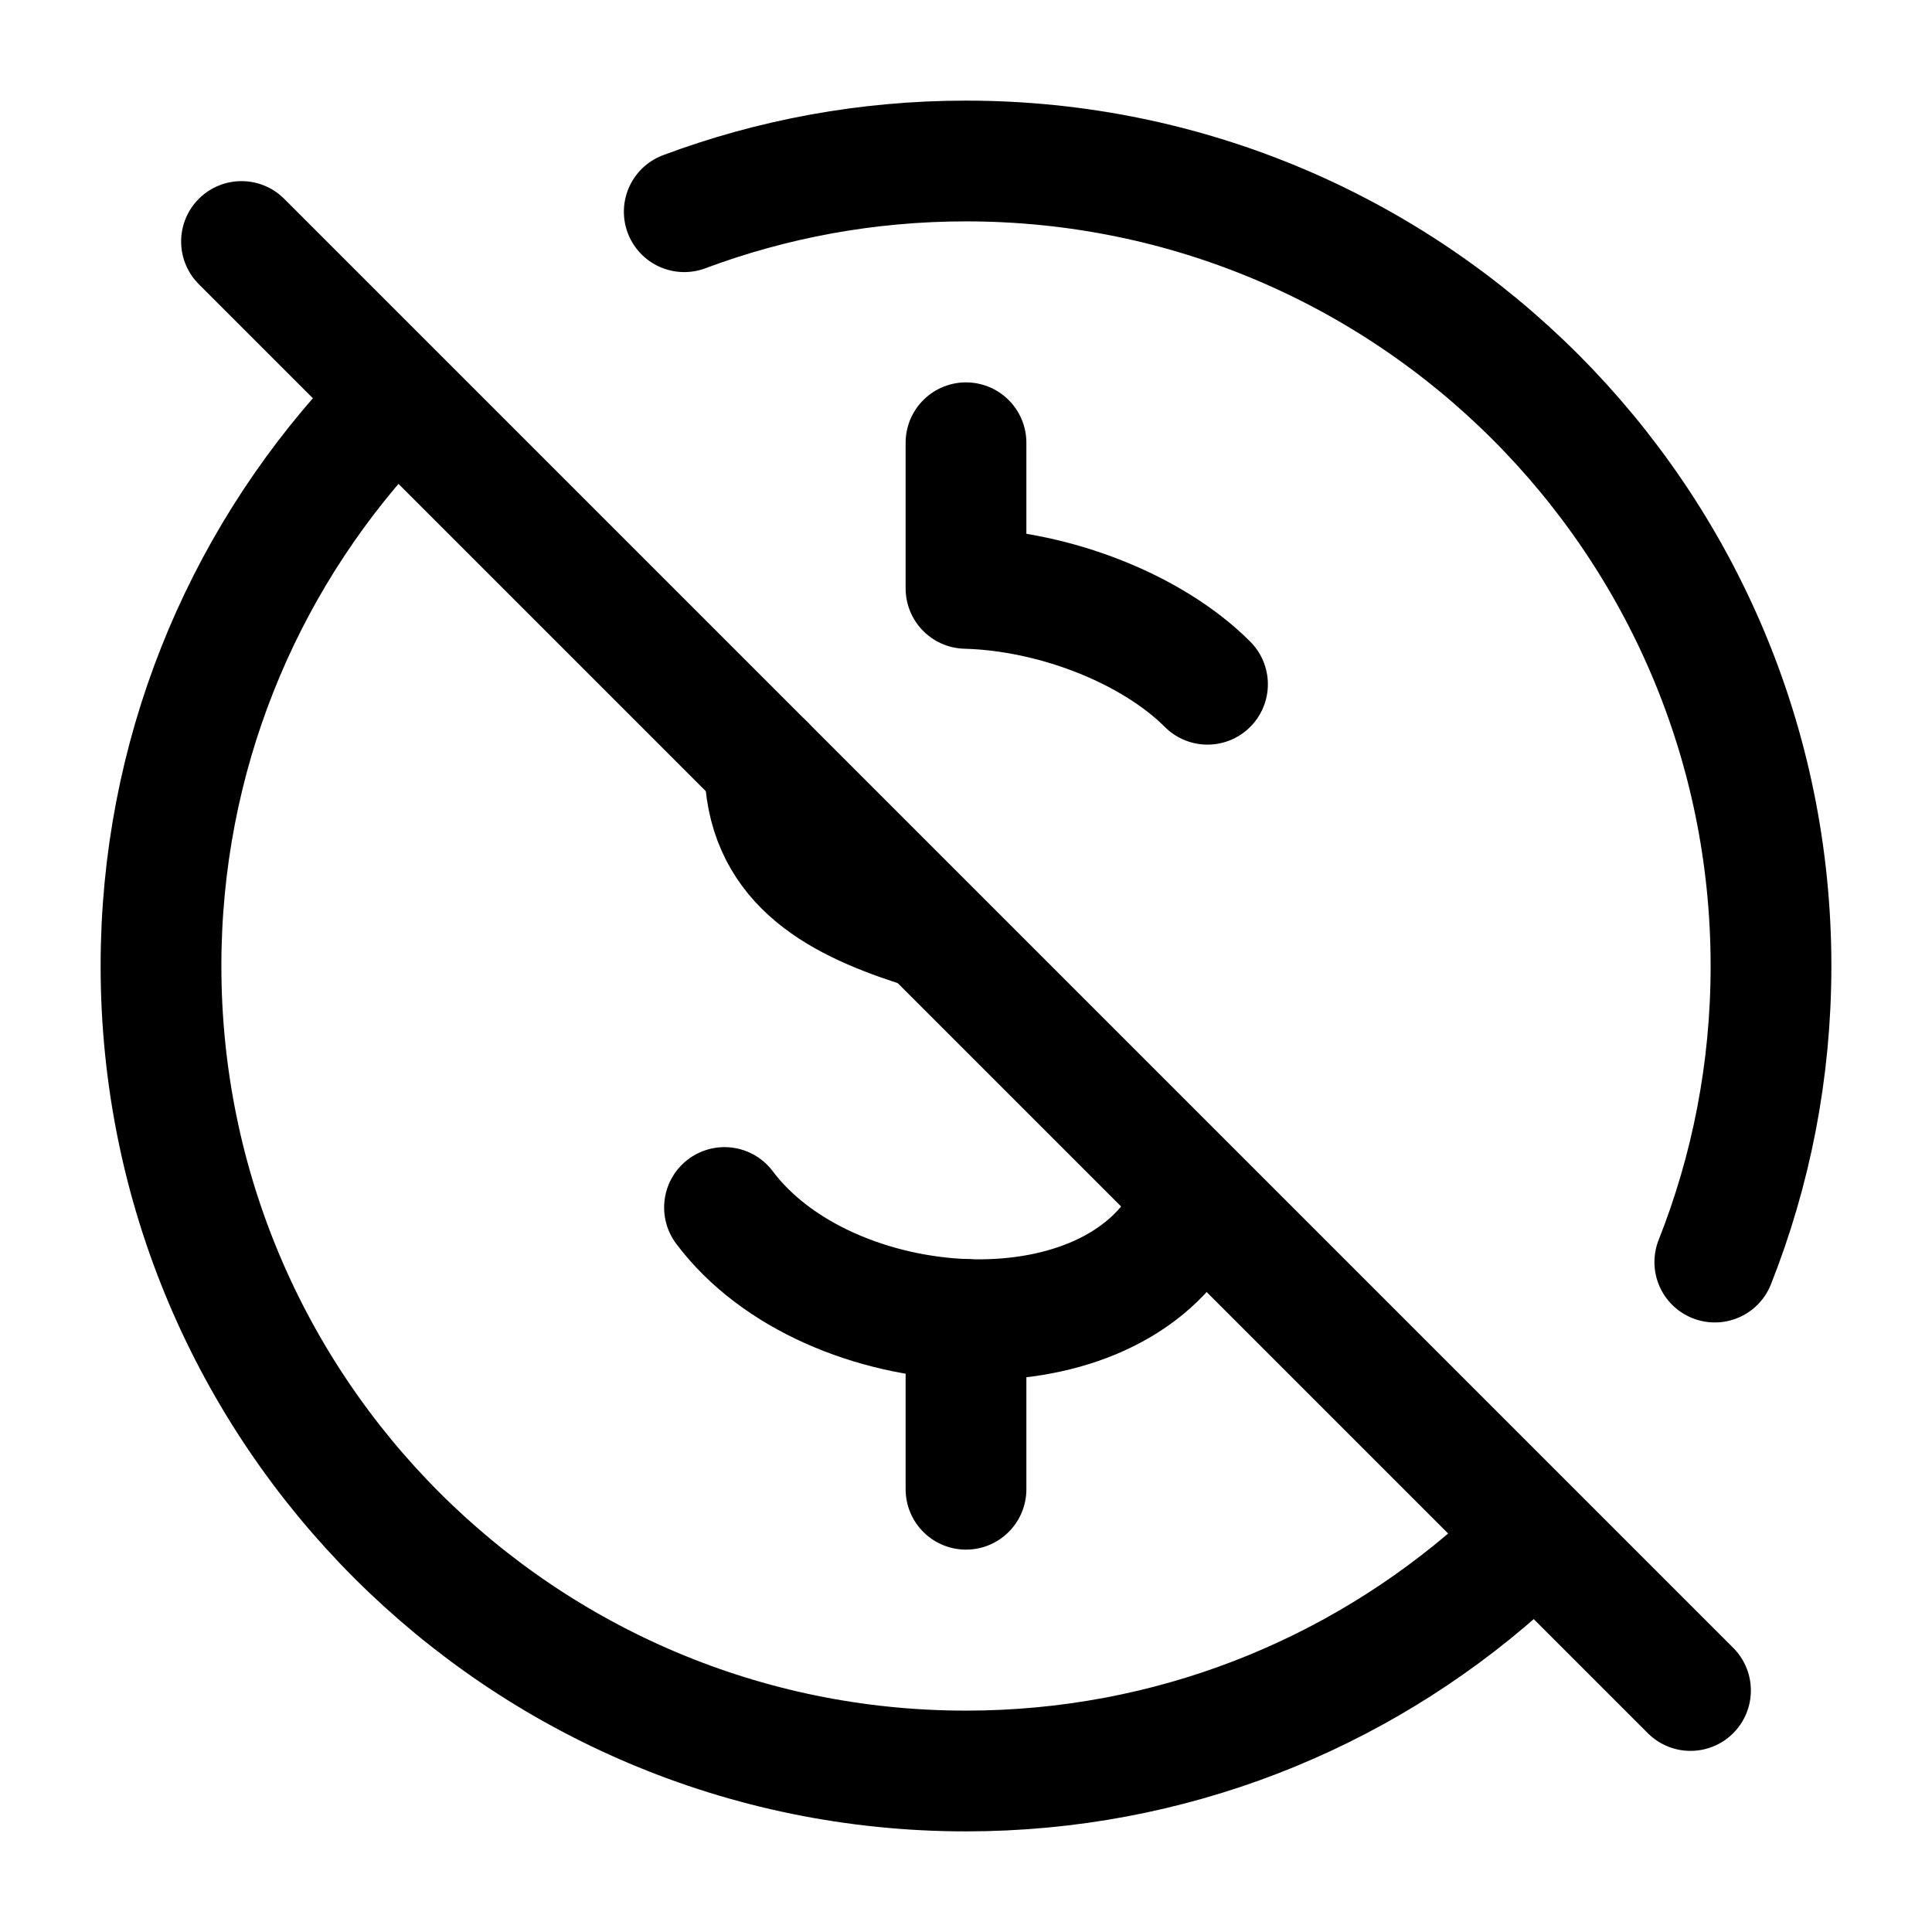
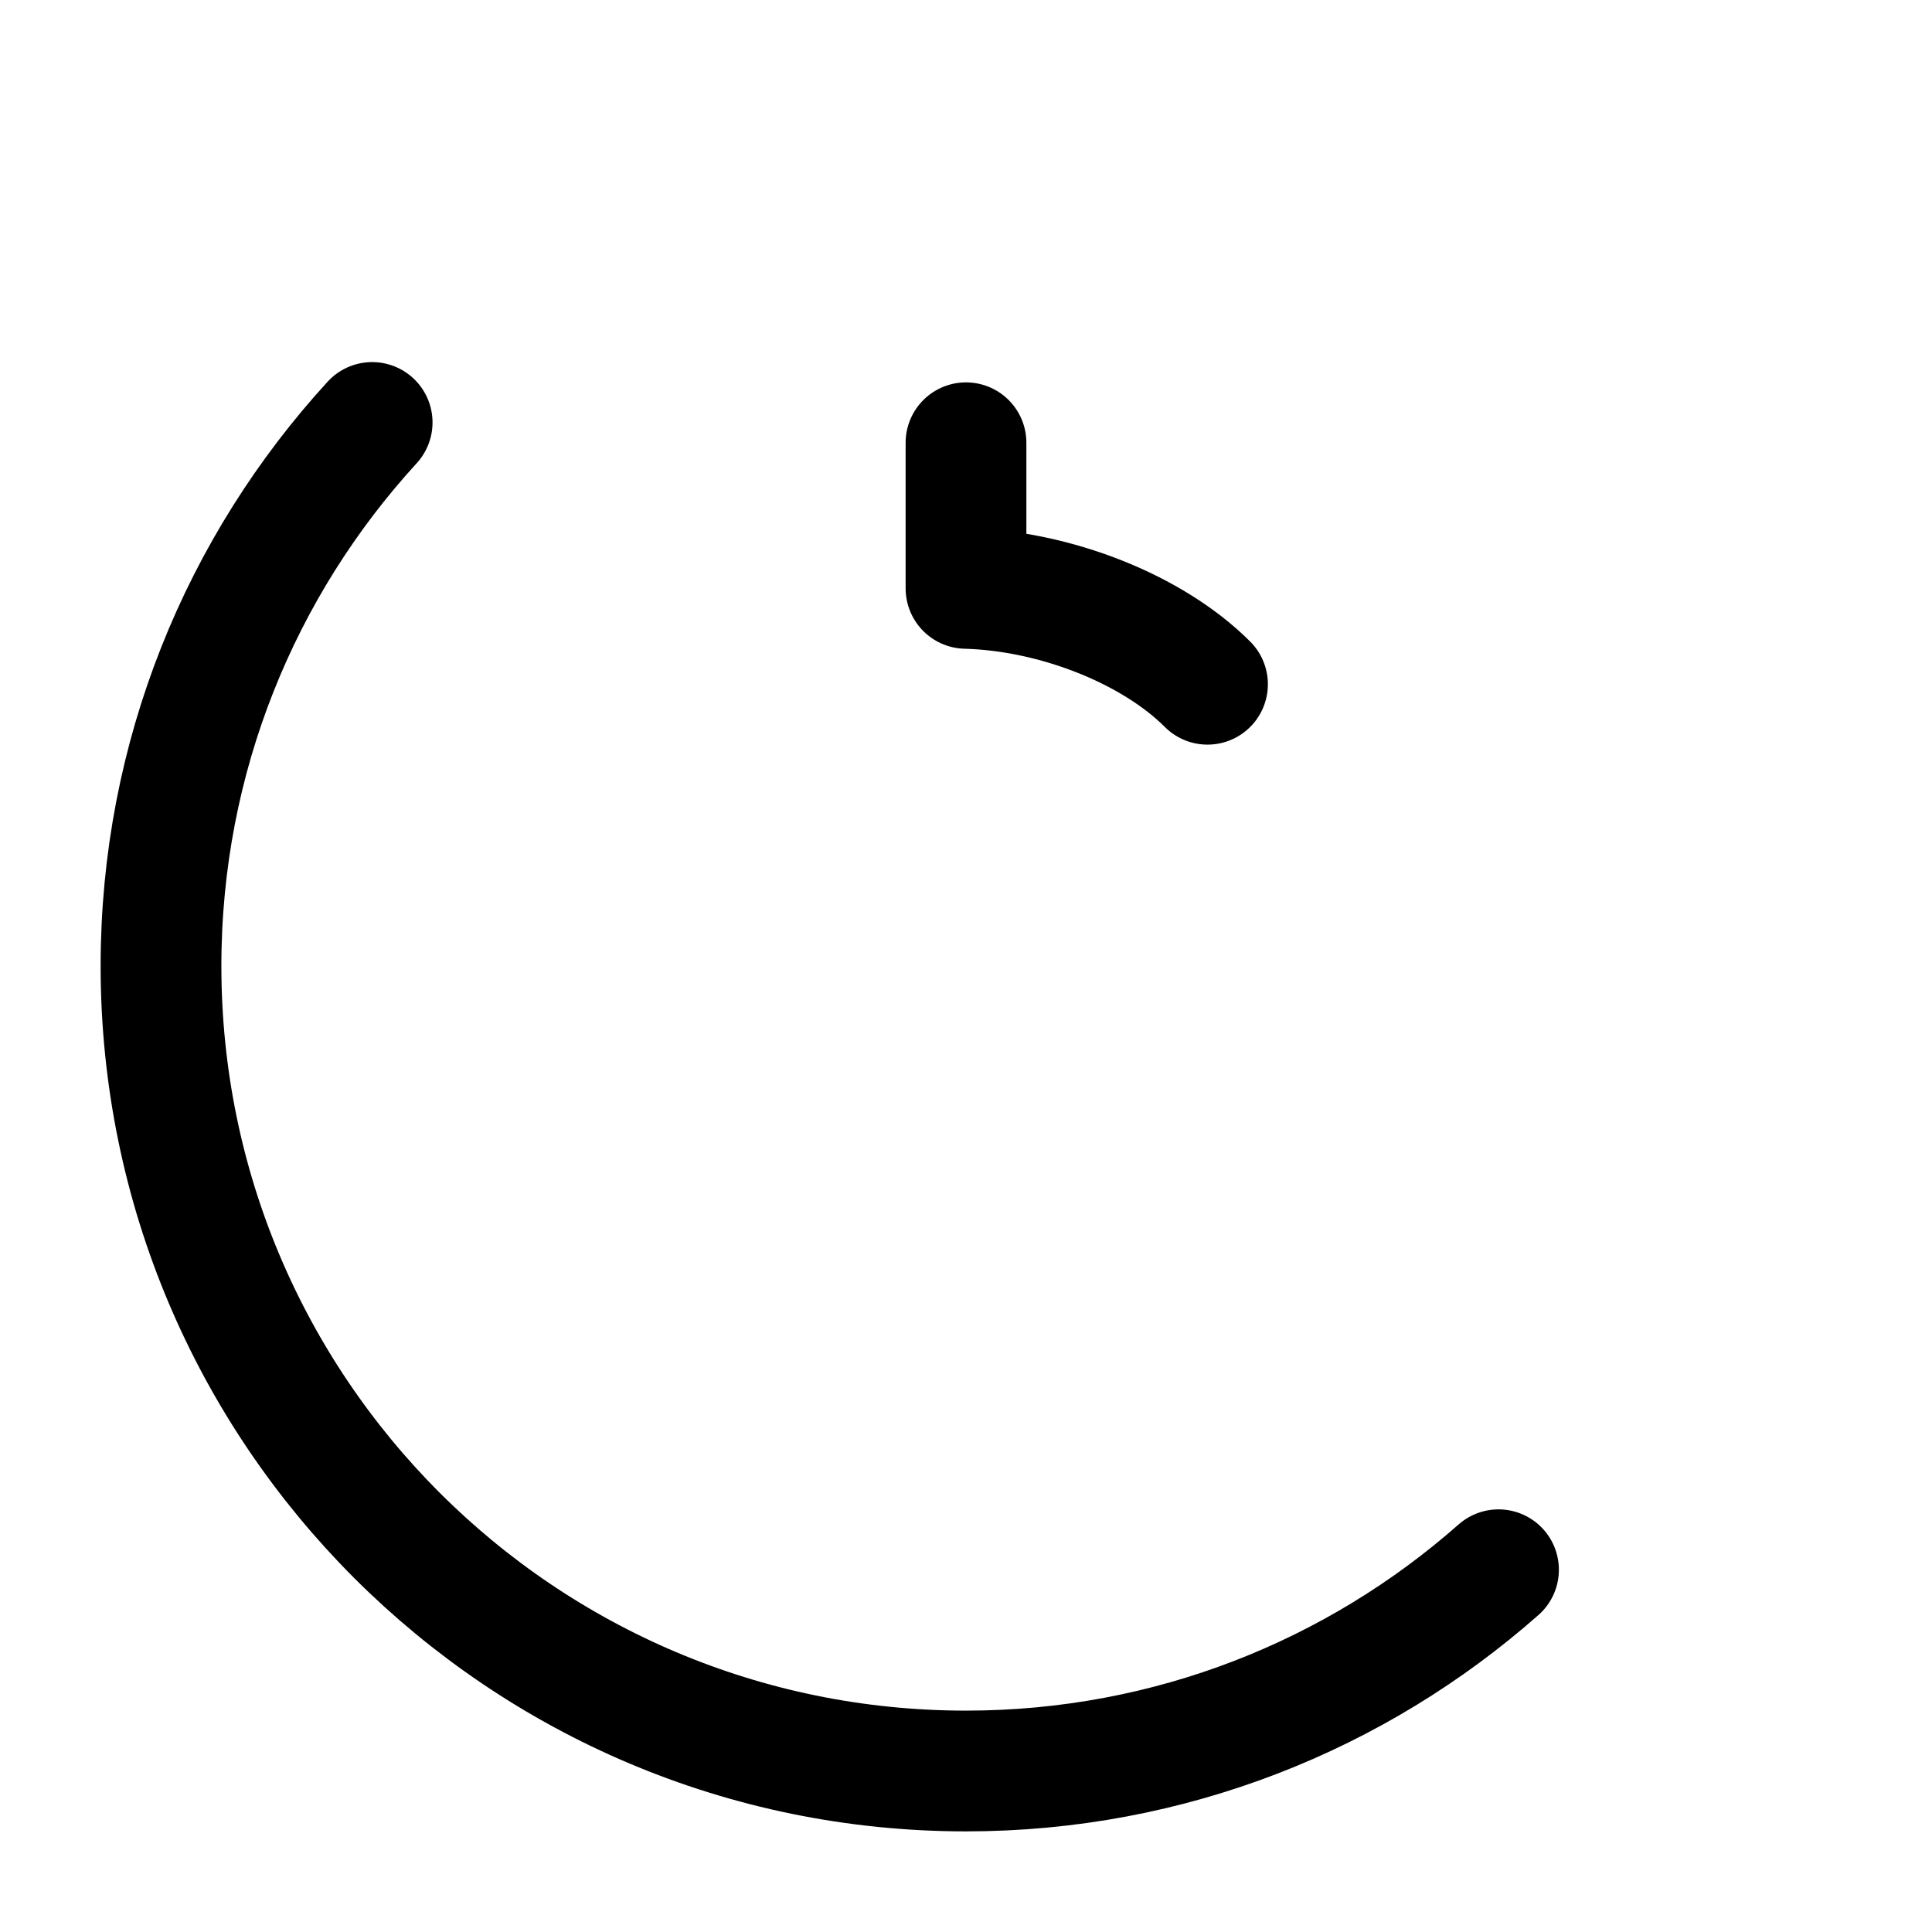
<svg xmlns="http://www.w3.org/2000/svg" width="24" height="24" stroke-width="1.5" viewBox="0 0 24 24" fill="none">
  <path d="M4.623 5.248C2.994 7.027 2 9.398 2 12C2 17.523 6.477 22 12 22C14.536 22 16.852 21.056 18.615 19.5" stroke="currentColor" stroke-linecap="round" stroke-linejoin="round" />
-   <path d="M21.302 15.678C21.753 14.539 22 13.299 22 12C22 6.477 17.523 2 12 2C10.769 2 9.589 2.223 8.5 2.63" stroke="currentColor" stroke-linecap="round" stroke-linejoin="round" />
-   <path d="M9 15C9.644 15.859 10.843 16.349 12 16.391C13.114 16.431 14.19 16.055 14.697 15.193" stroke="currentColor" stroke-linecap="round" stroke-linejoin="round" />
-   <path d="M12 16.391V18.5" stroke="currentColor" stroke-linecap="round" stroke-linejoin="round" />
-   <path d="M9.5 9.5C9.5 10.681 10.352 11.165 11.386 11.5" stroke="currentColor" stroke-linecap="round" stroke-linejoin="round" />
  <path d="M15 8.5C14.315 7.815 13.109 7.339 12 7.309V5.5" stroke="currentColor" stroke-linecap="round" stroke-linejoin="round" />
-   <path d="M3 3L21 21" stroke="currentColor" stroke-linecap="round" stroke-linejoin="round" />
</svg>